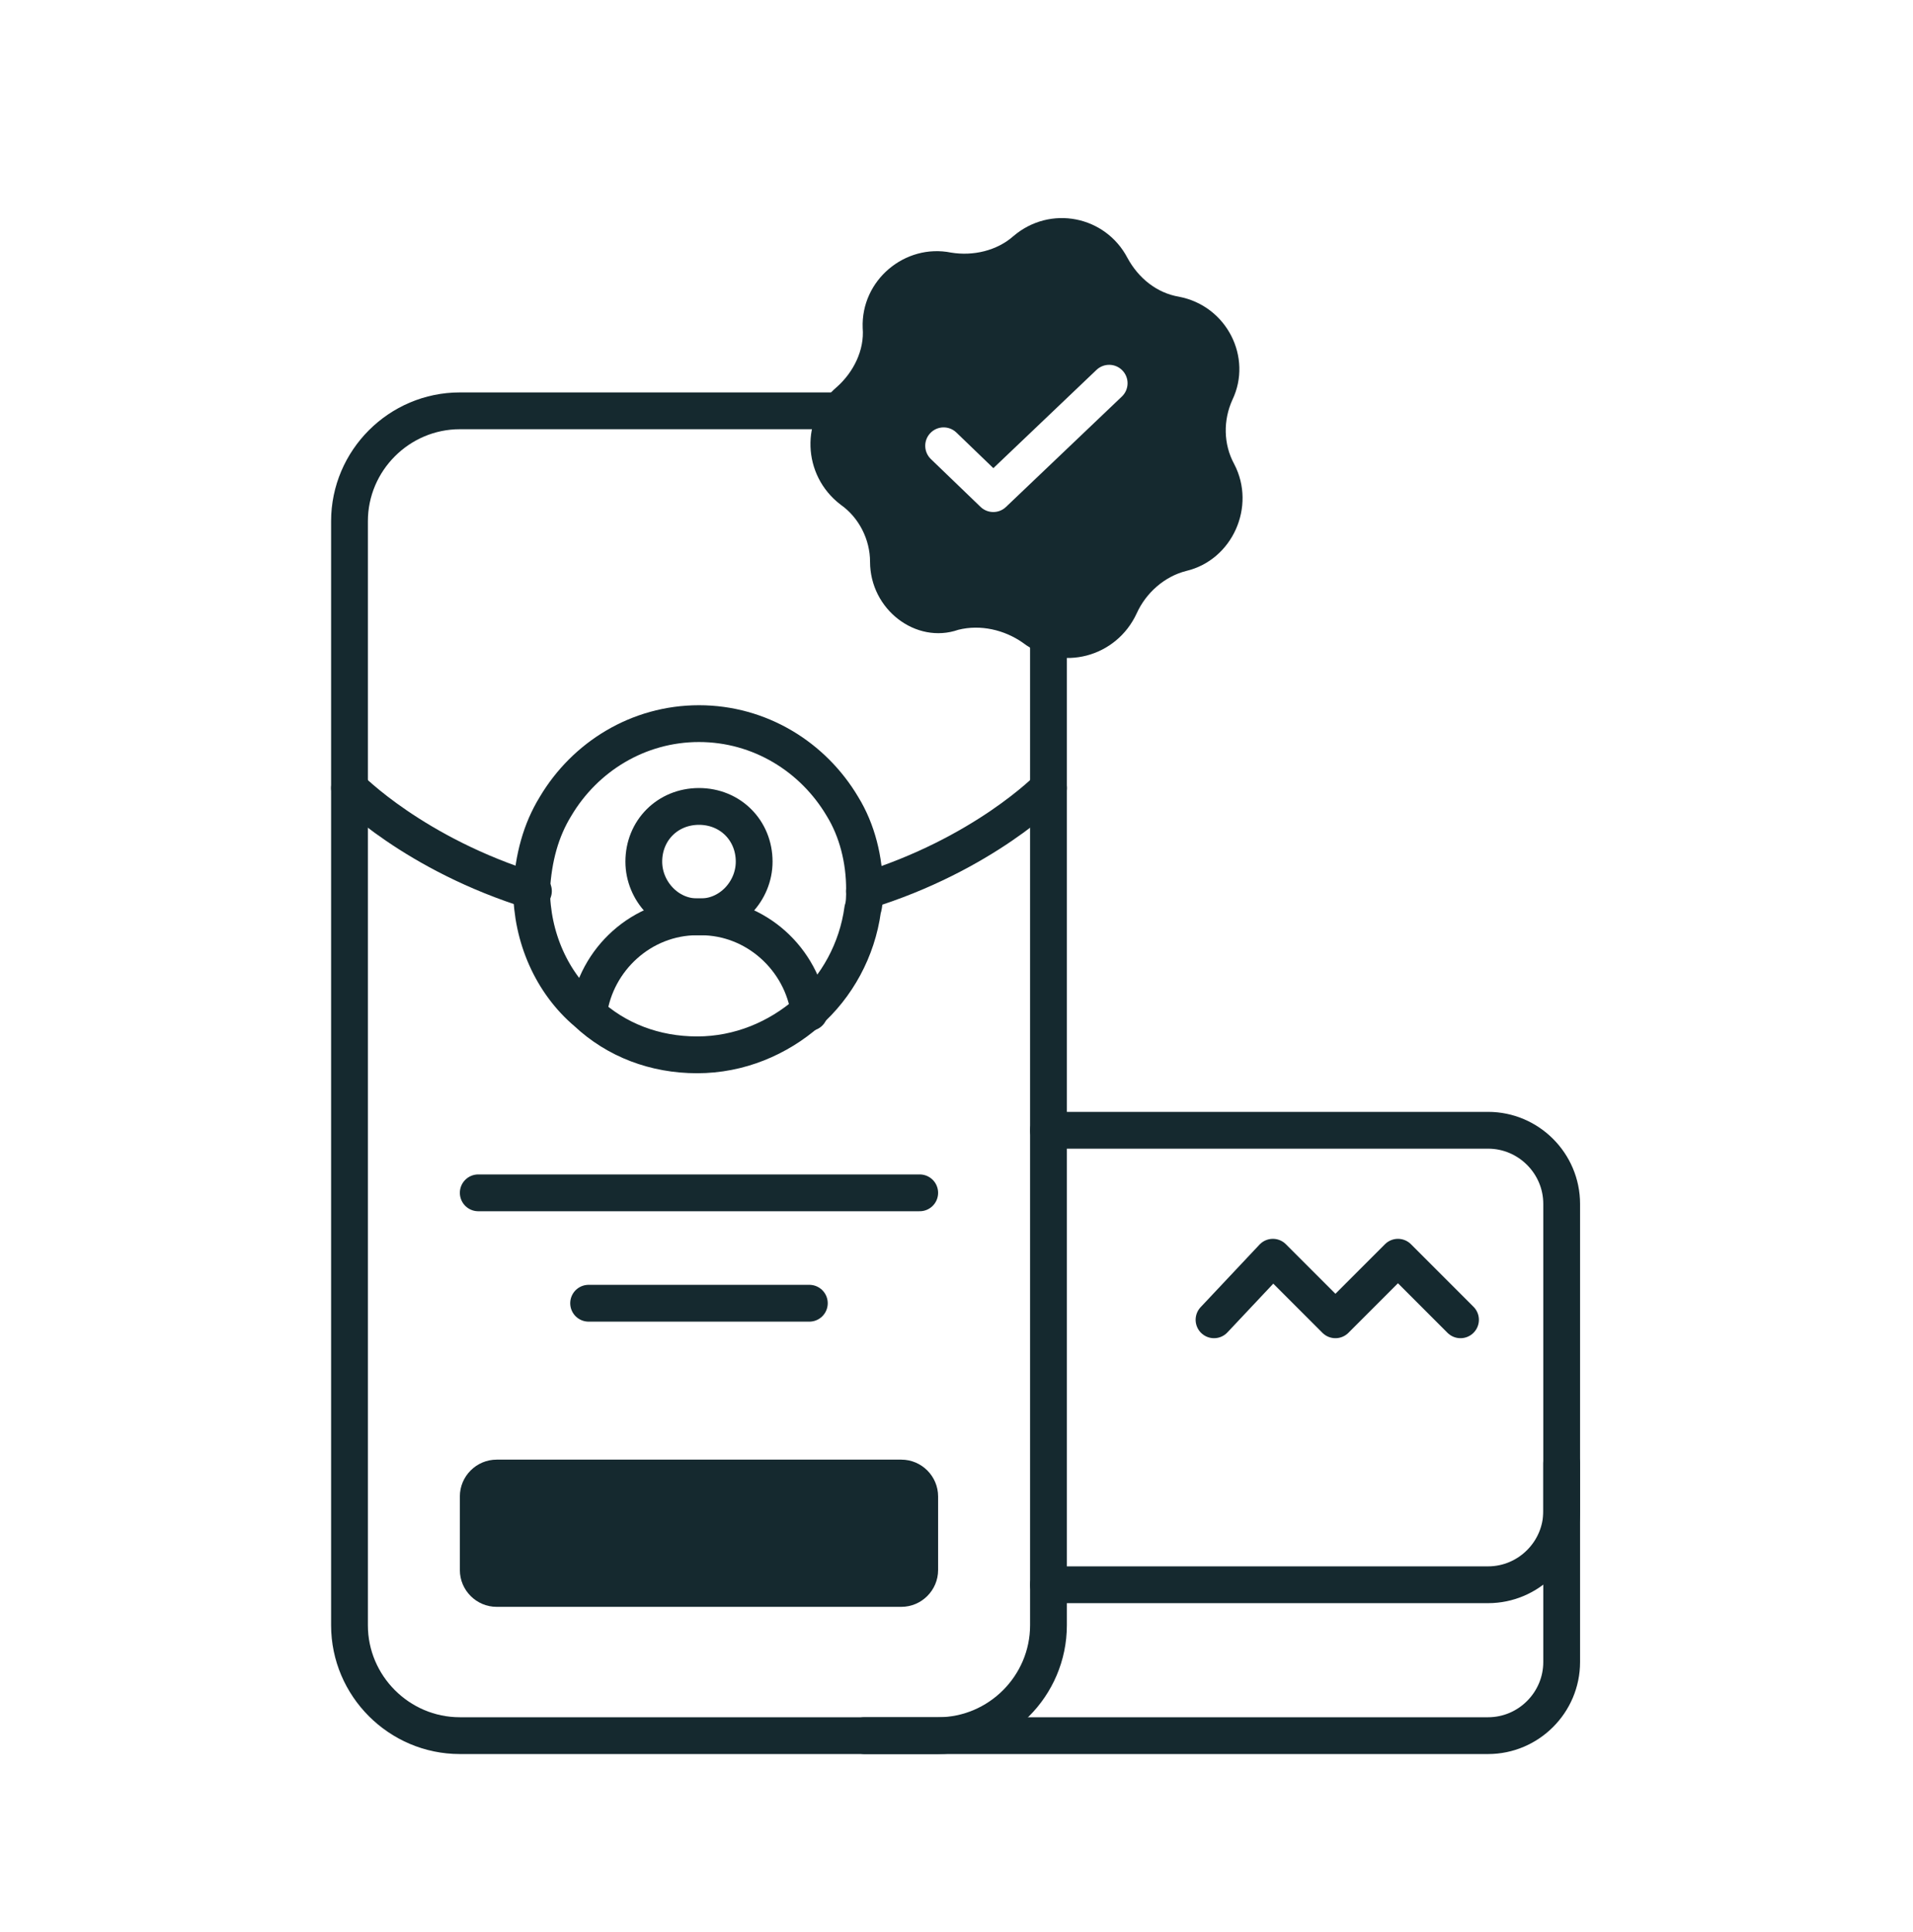
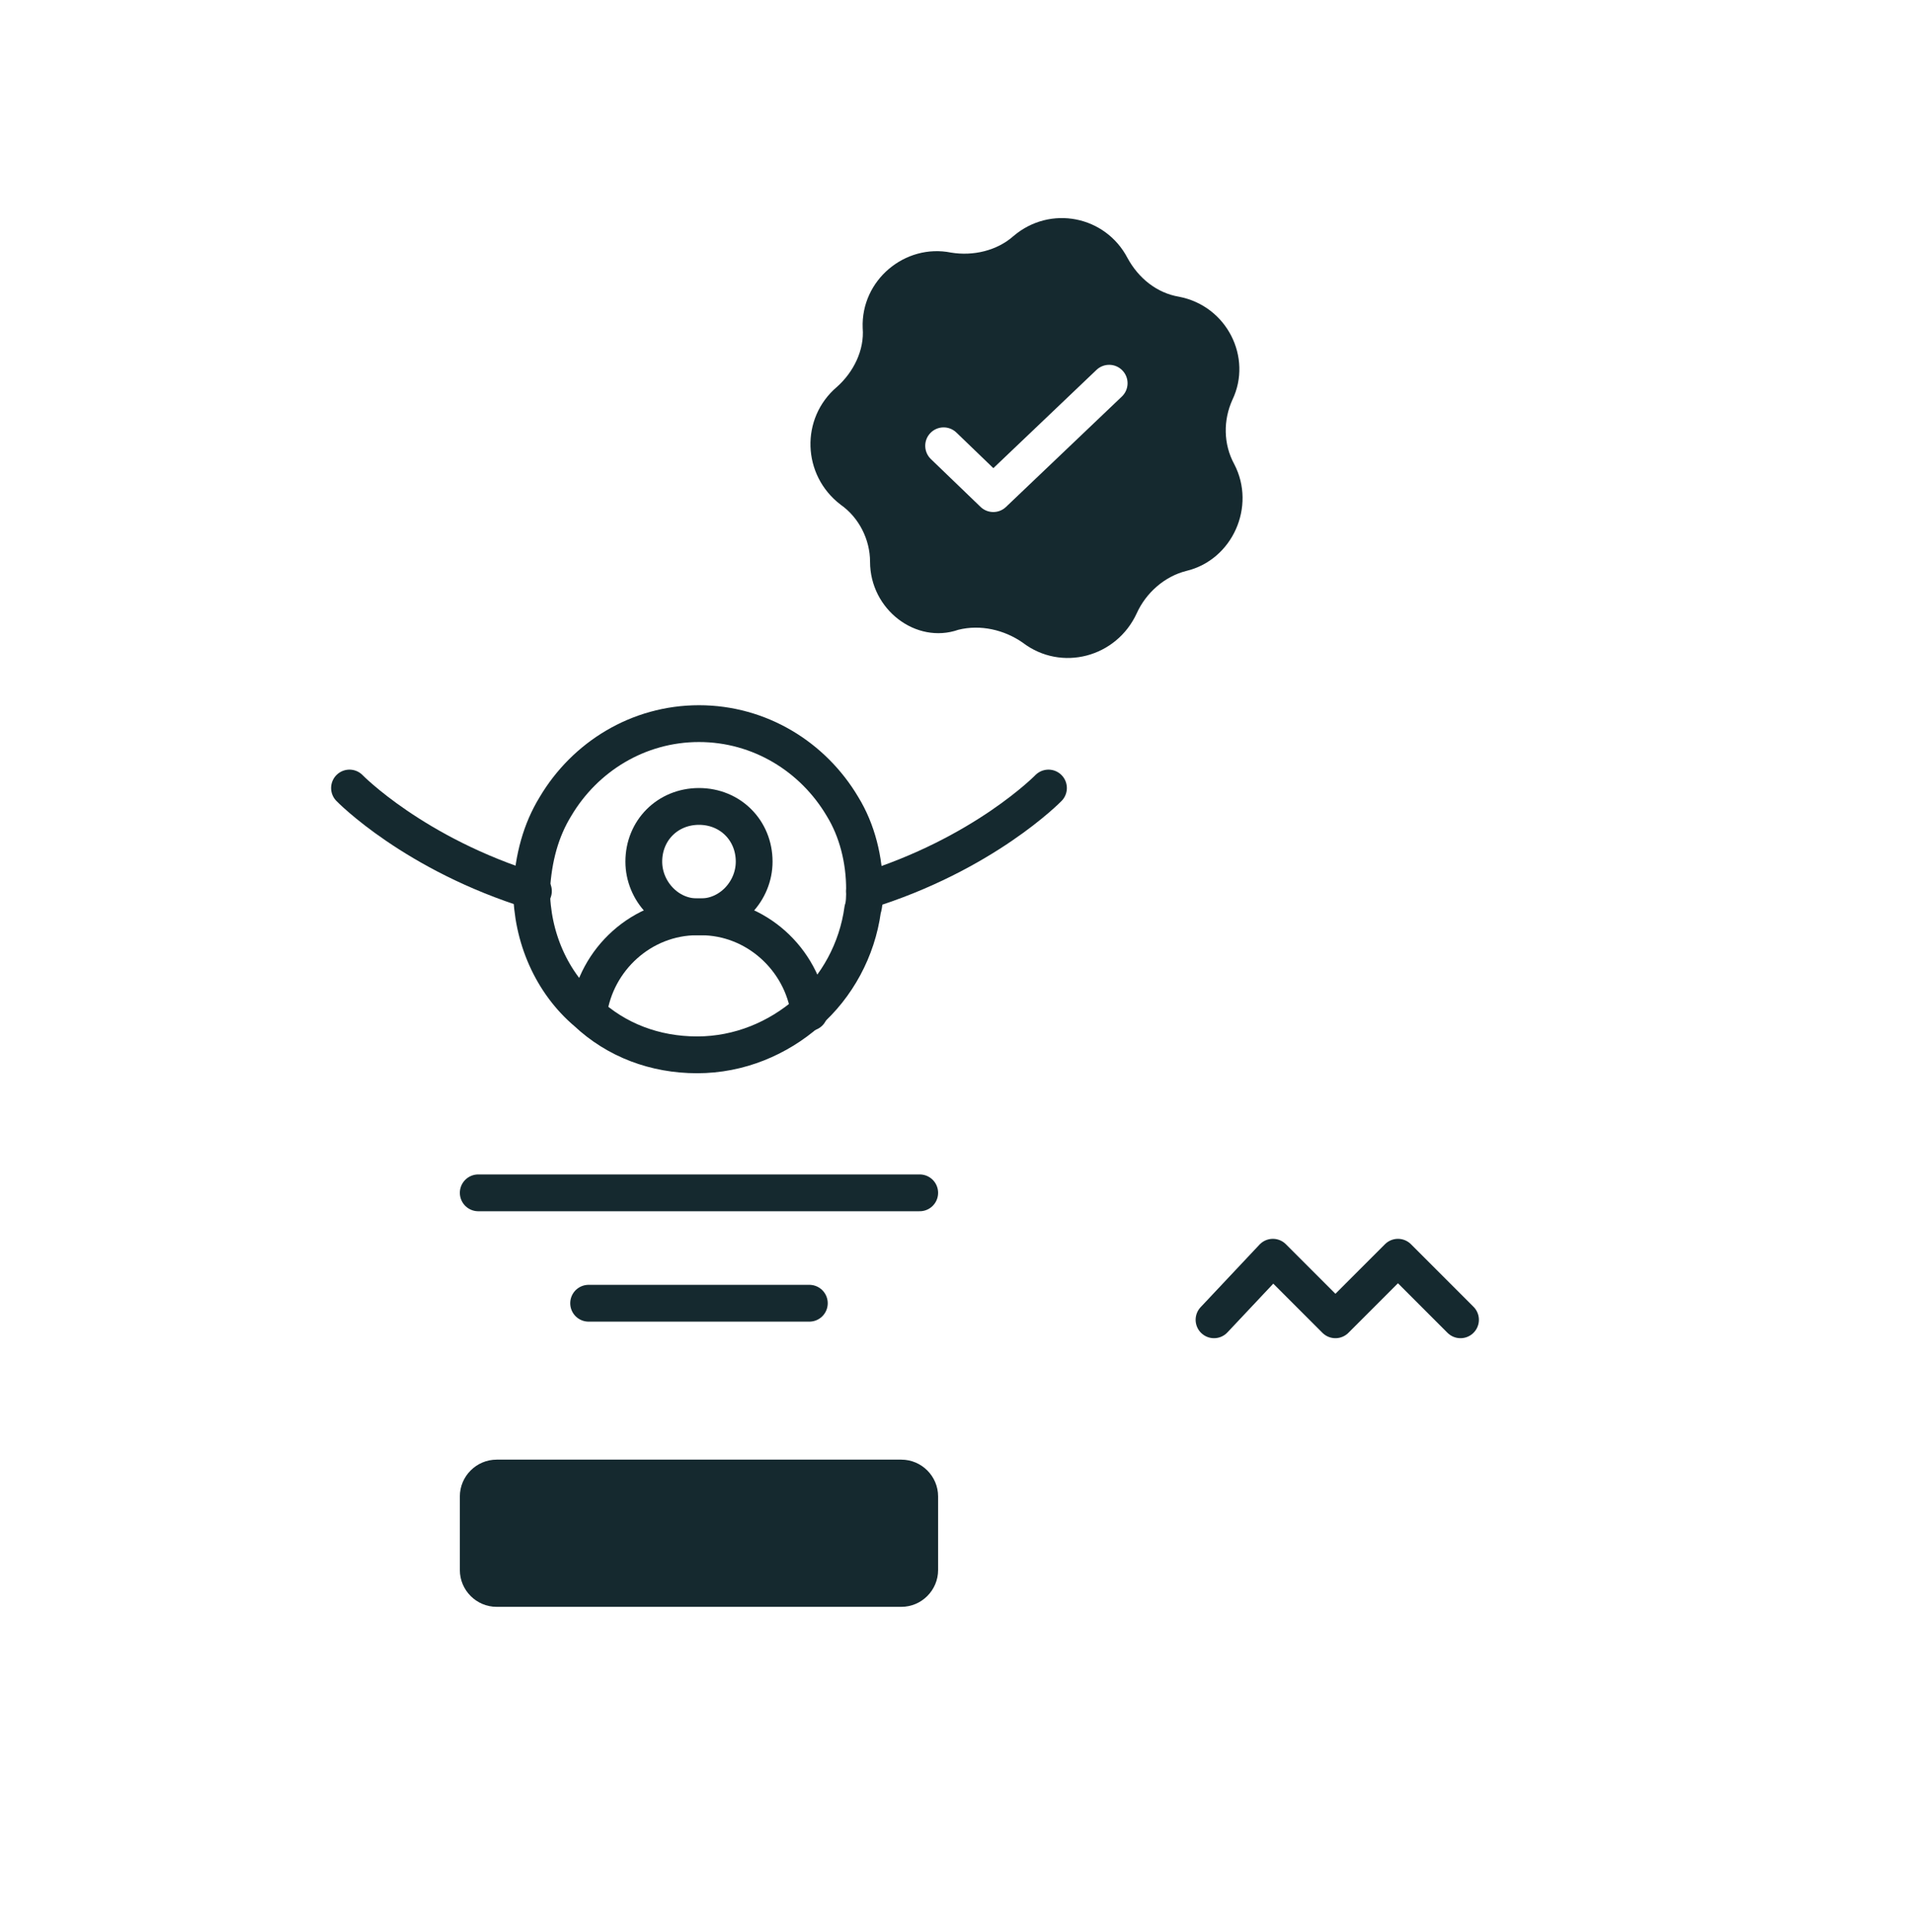
<svg xmlns="http://www.w3.org/2000/svg" width="104" height="105" viewBox="0 0 104 105" fill="none">
-   <path d="M57 28.327V88.327C57 91.627 54.3 94.327 51 94.327H25C21.7 94.327 19 91.627 19 88.327V28.327C19 25.027 21.7 22.327 25 22.327H38H46.5" stroke="#15292F" stroke-width="2" />
  <path d="M30.2 43.827C31.8 41.127 34.7 39.327 38 39.327C41.3 39.327 44.2 41.127 45.8 43.827C46.6 45.127 47 46.727 47 48.327C47 48.727 47 49.127 46.9 49.427C46.6 51.627 45.5 53.627 43.9 55.027C42.3 56.427 40.2 57.327 37.9 57.327C35.6 57.327 33.5 56.527 31.9 55.027C30 53.427 28.9 50.927 28.9 48.327C29 46.627 29.4 45.127 30.2 43.827Z" stroke="#15292F" stroke-width="2" stroke-miterlimit="10" stroke-linecap="round" stroke-linejoin="round" />
  <path d="M32 55.027C32.4 52.127 34.9 49.827 37.9 49.827H38H38.1C41.1 49.827 43.6 52.127 44 55.027" stroke="#15292F" stroke-width="2" stroke-miterlimit="10" stroke-linecap="round" stroke-linejoin="round" />
  <path d="M37.9 49.827C36.3 49.827 35 48.427 35 46.827C35 45.127 36.3 43.827 38 43.827C39.7 43.827 41 45.127 41 46.827C41 48.427 39.7 49.827 38.1 49.827C38 49.827 38 49.827 37.9 49.827Z" stroke="#15292F" stroke-width="2" stroke-miterlimit="10" stroke-linecap="round" stroke-linejoin="round" />
  <path d="M47 48.427C53.5 46.427 57 42.827 57 42.827" stroke="#15292F" stroke-width="2" stroke-miterlimit="10" stroke-linecap="round" stroke-linejoin="round" />
  <path d="M19 42.827C19 42.827 22.5 46.427 29 48.427" stroke="#15292F" stroke-width="2" stroke-miterlimit="10" stroke-linecap="round" stroke-linejoin="round" />
  <path d="M26 64.827H50" stroke="#15292F" stroke-width="2" stroke-miterlimit="10" stroke-linecap="round" stroke-linejoin="round" />
  <path d="M32 70.827H44" stroke="#15292F" stroke-width="2" stroke-miterlimit="10" stroke-linecap="round" stroke-linejoin="round" />
  <path d="M27 79.327H49C50.1 79.327 51 80.227 51 81.327V85.327C51 86.427 50.1 87.327 49 87.327H27C25.9 87.327 25 86.427 25 85.327V81.327C25 80.227 25.9 79.327 27 79.327Z" fill="#15292F" />
-   <path d="M57 86.127H80.9C83.1 86.127 84.9 84.327 84.9 82.127V79.527V65.427C84.9 63.227 83.1 61.427 80.9 61.427H57" stroke="#15292F" stroke-width="2" stroke-miterlimit="10" stroke-linecap="round" stroke-linejoin="round" />
-   <path d="M47 94.327H80.9C83.1 94.327 84.9 92.527 84.9 90.327V79.527" stroke="#15292F" stroke-width="2" stroke-miterlimit="10" stroke-linecap="round" stroke-linejoin="round" />
  <path fill-rule="evenodd" clip-rule="evenodd" d="M45.7 27.427C46.7 28.127 47.3 29.327 47.3 30.527C47.3 33.127 49.8 35.027 52.1 34.227C53.3 33.927 54.6 34.227 55.6 34.927C57.7 36.527 60.7 35.727 61.8 33.327C62.3 32.227 63.3 31.327 64.5 31.027C67 30.427 68.3 27.527 67.1 25.227C66.5 24.127 66.5 22.827 67 21.727C68.1 19.427 66.7 16.627 64.1 16.127C62.9 15.927 61.9 15.127 61.3 14.027C60.1 11.727 57.1 11.127 55.1 12.827C54.2 13.627 52.9 13.927 51.7 13.727C49.2 13.227 46.8 15.227 46.9 17.827C47 19.027 46.4 20.227 45.5 21.027C43.5 22.727 43.6 25.827 45.7 27.427ZM60.99 21.551C61.39 21.17 61.405 20.538 61.024 20.137C60.643 19.738 60.01 19.722 59.61 20.103L54.004 25.443L51.994 23.507C51.596 23.124 50.963 23.136 50.58 23.534C50.197 23.931 50.209 24.564 50.606 24.948L53.306 27.547C53.692 27.919 54.302 27.921 54.69 27.551L60.99 21.551Z" fill="#15292F" />
  <path d="M66 71.727L69.2 68.327L72.6 71.727L76 68.327L79.4 71.727" stroke="#15292F" stroke-width="2" stroke-miterlimit="10" stroke-linecap="round" stroke-linejoin="round" />
</svg>